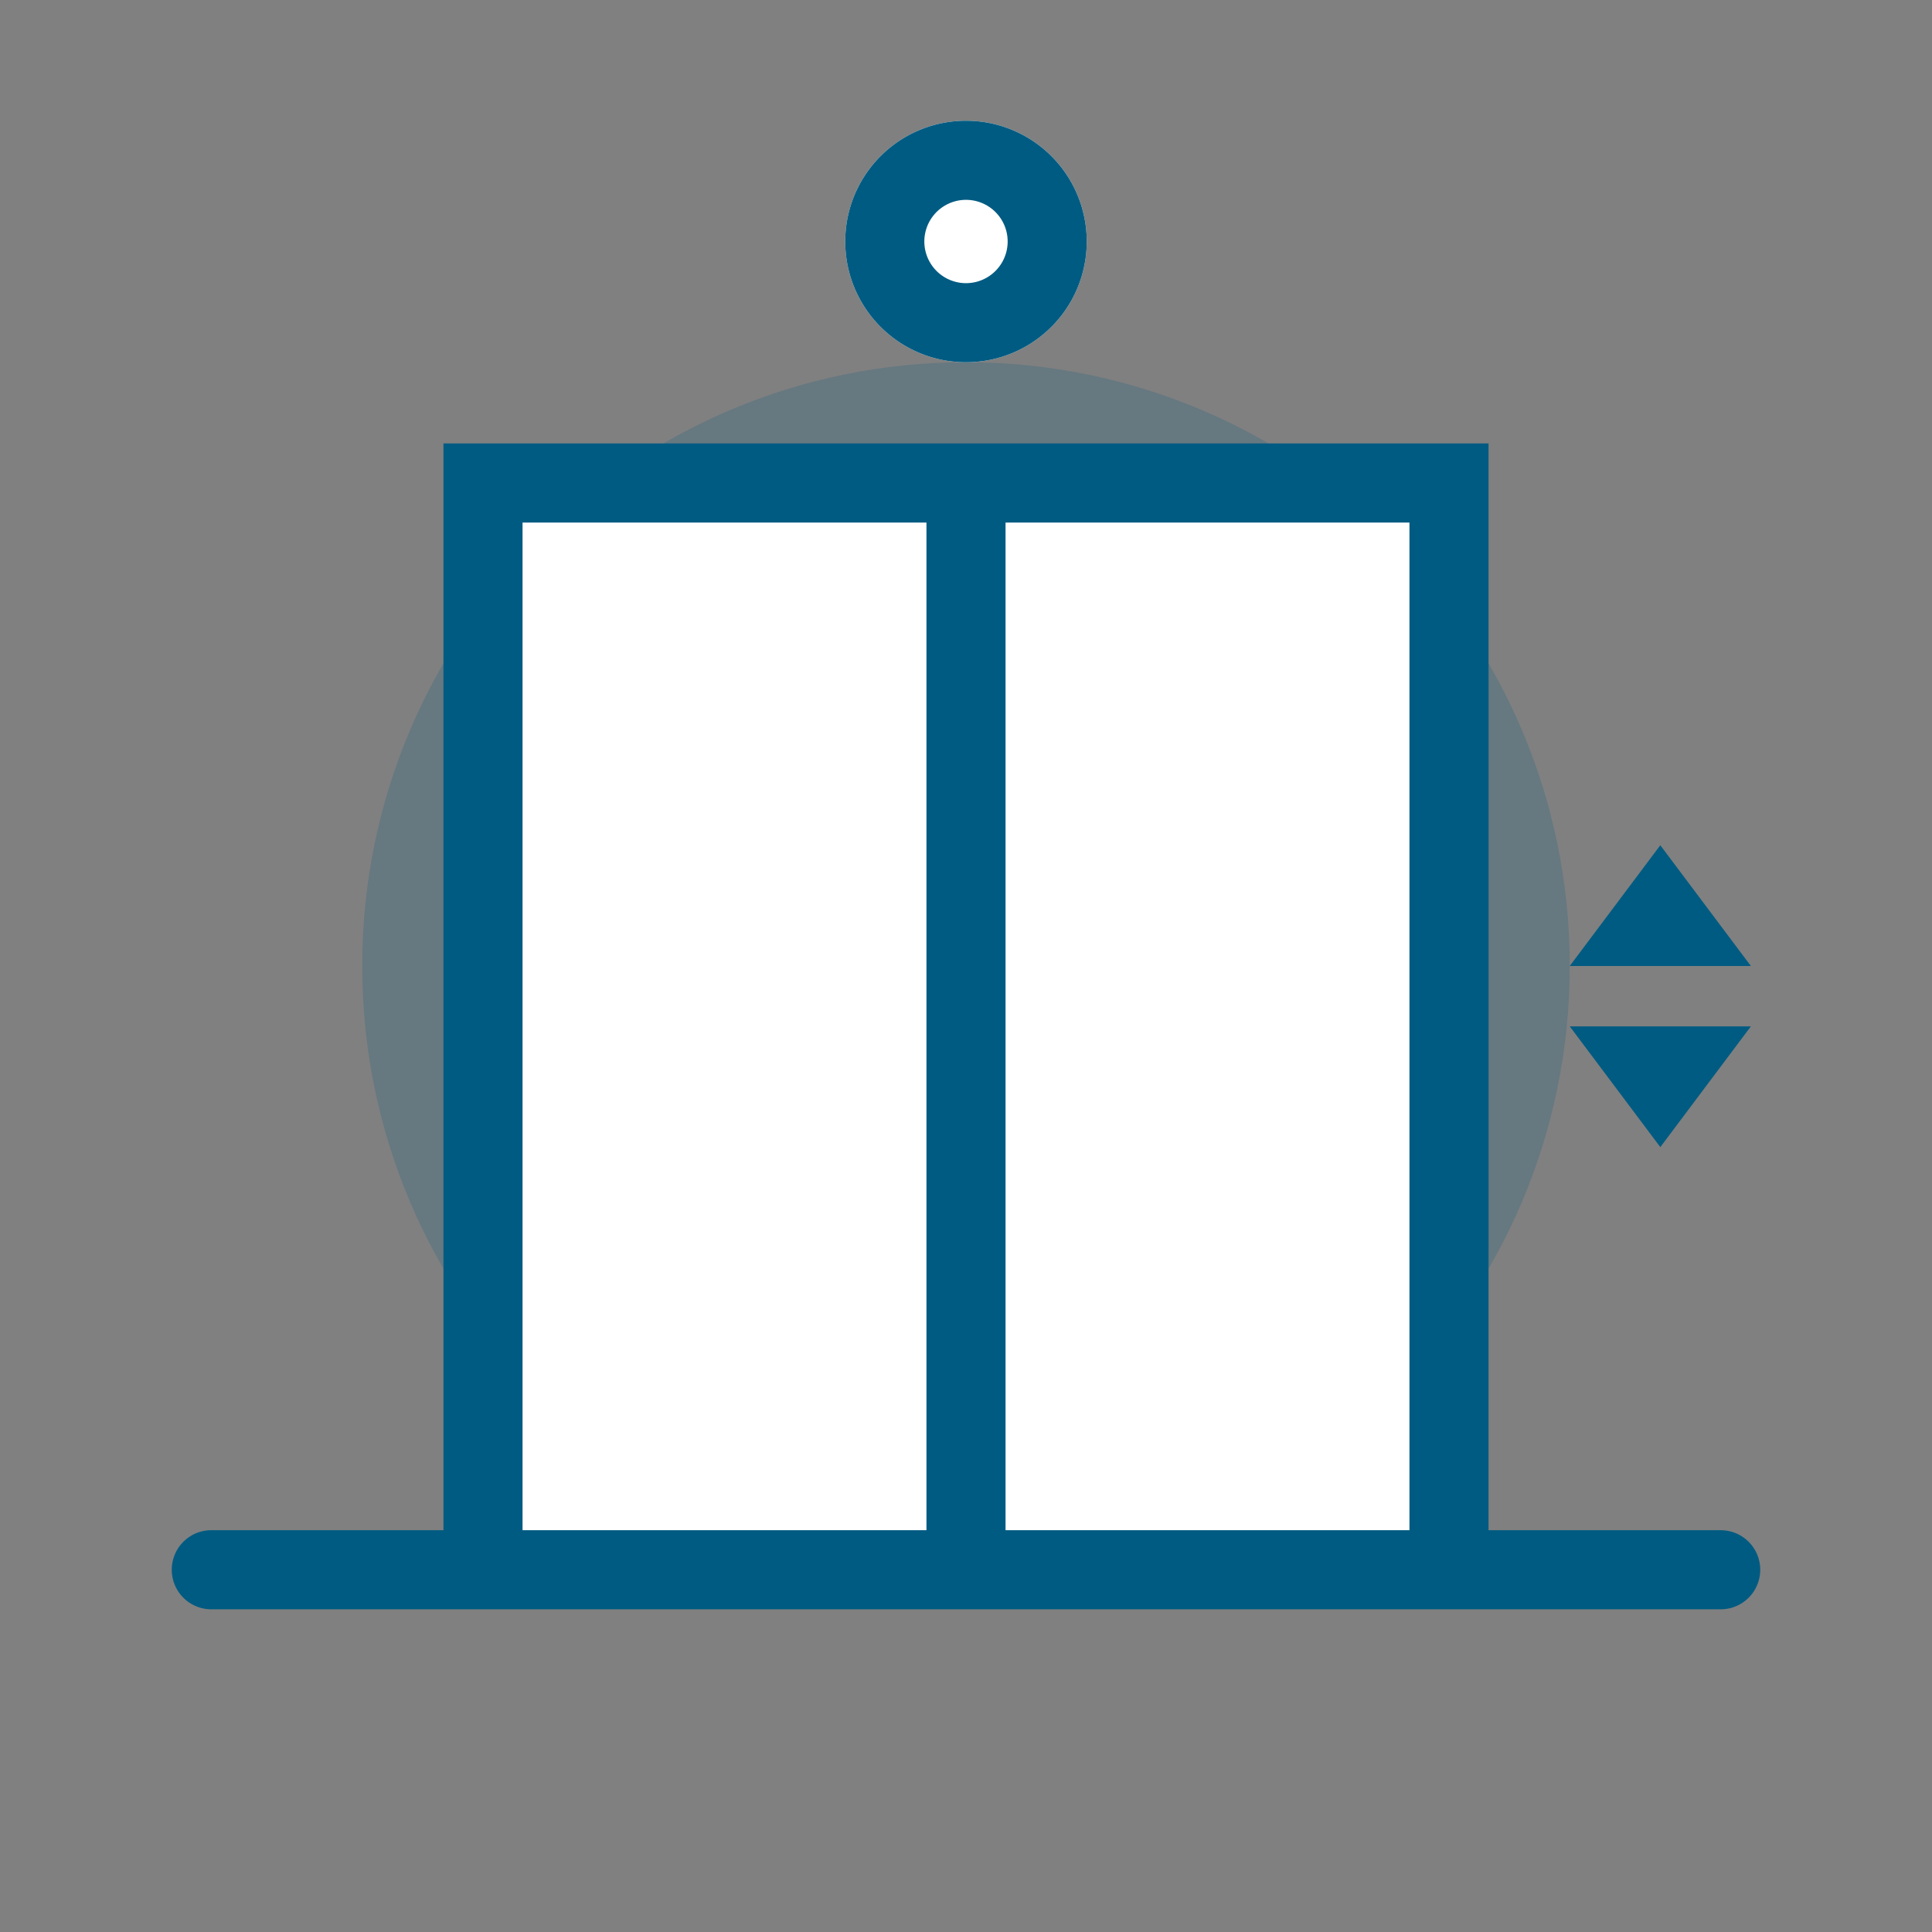
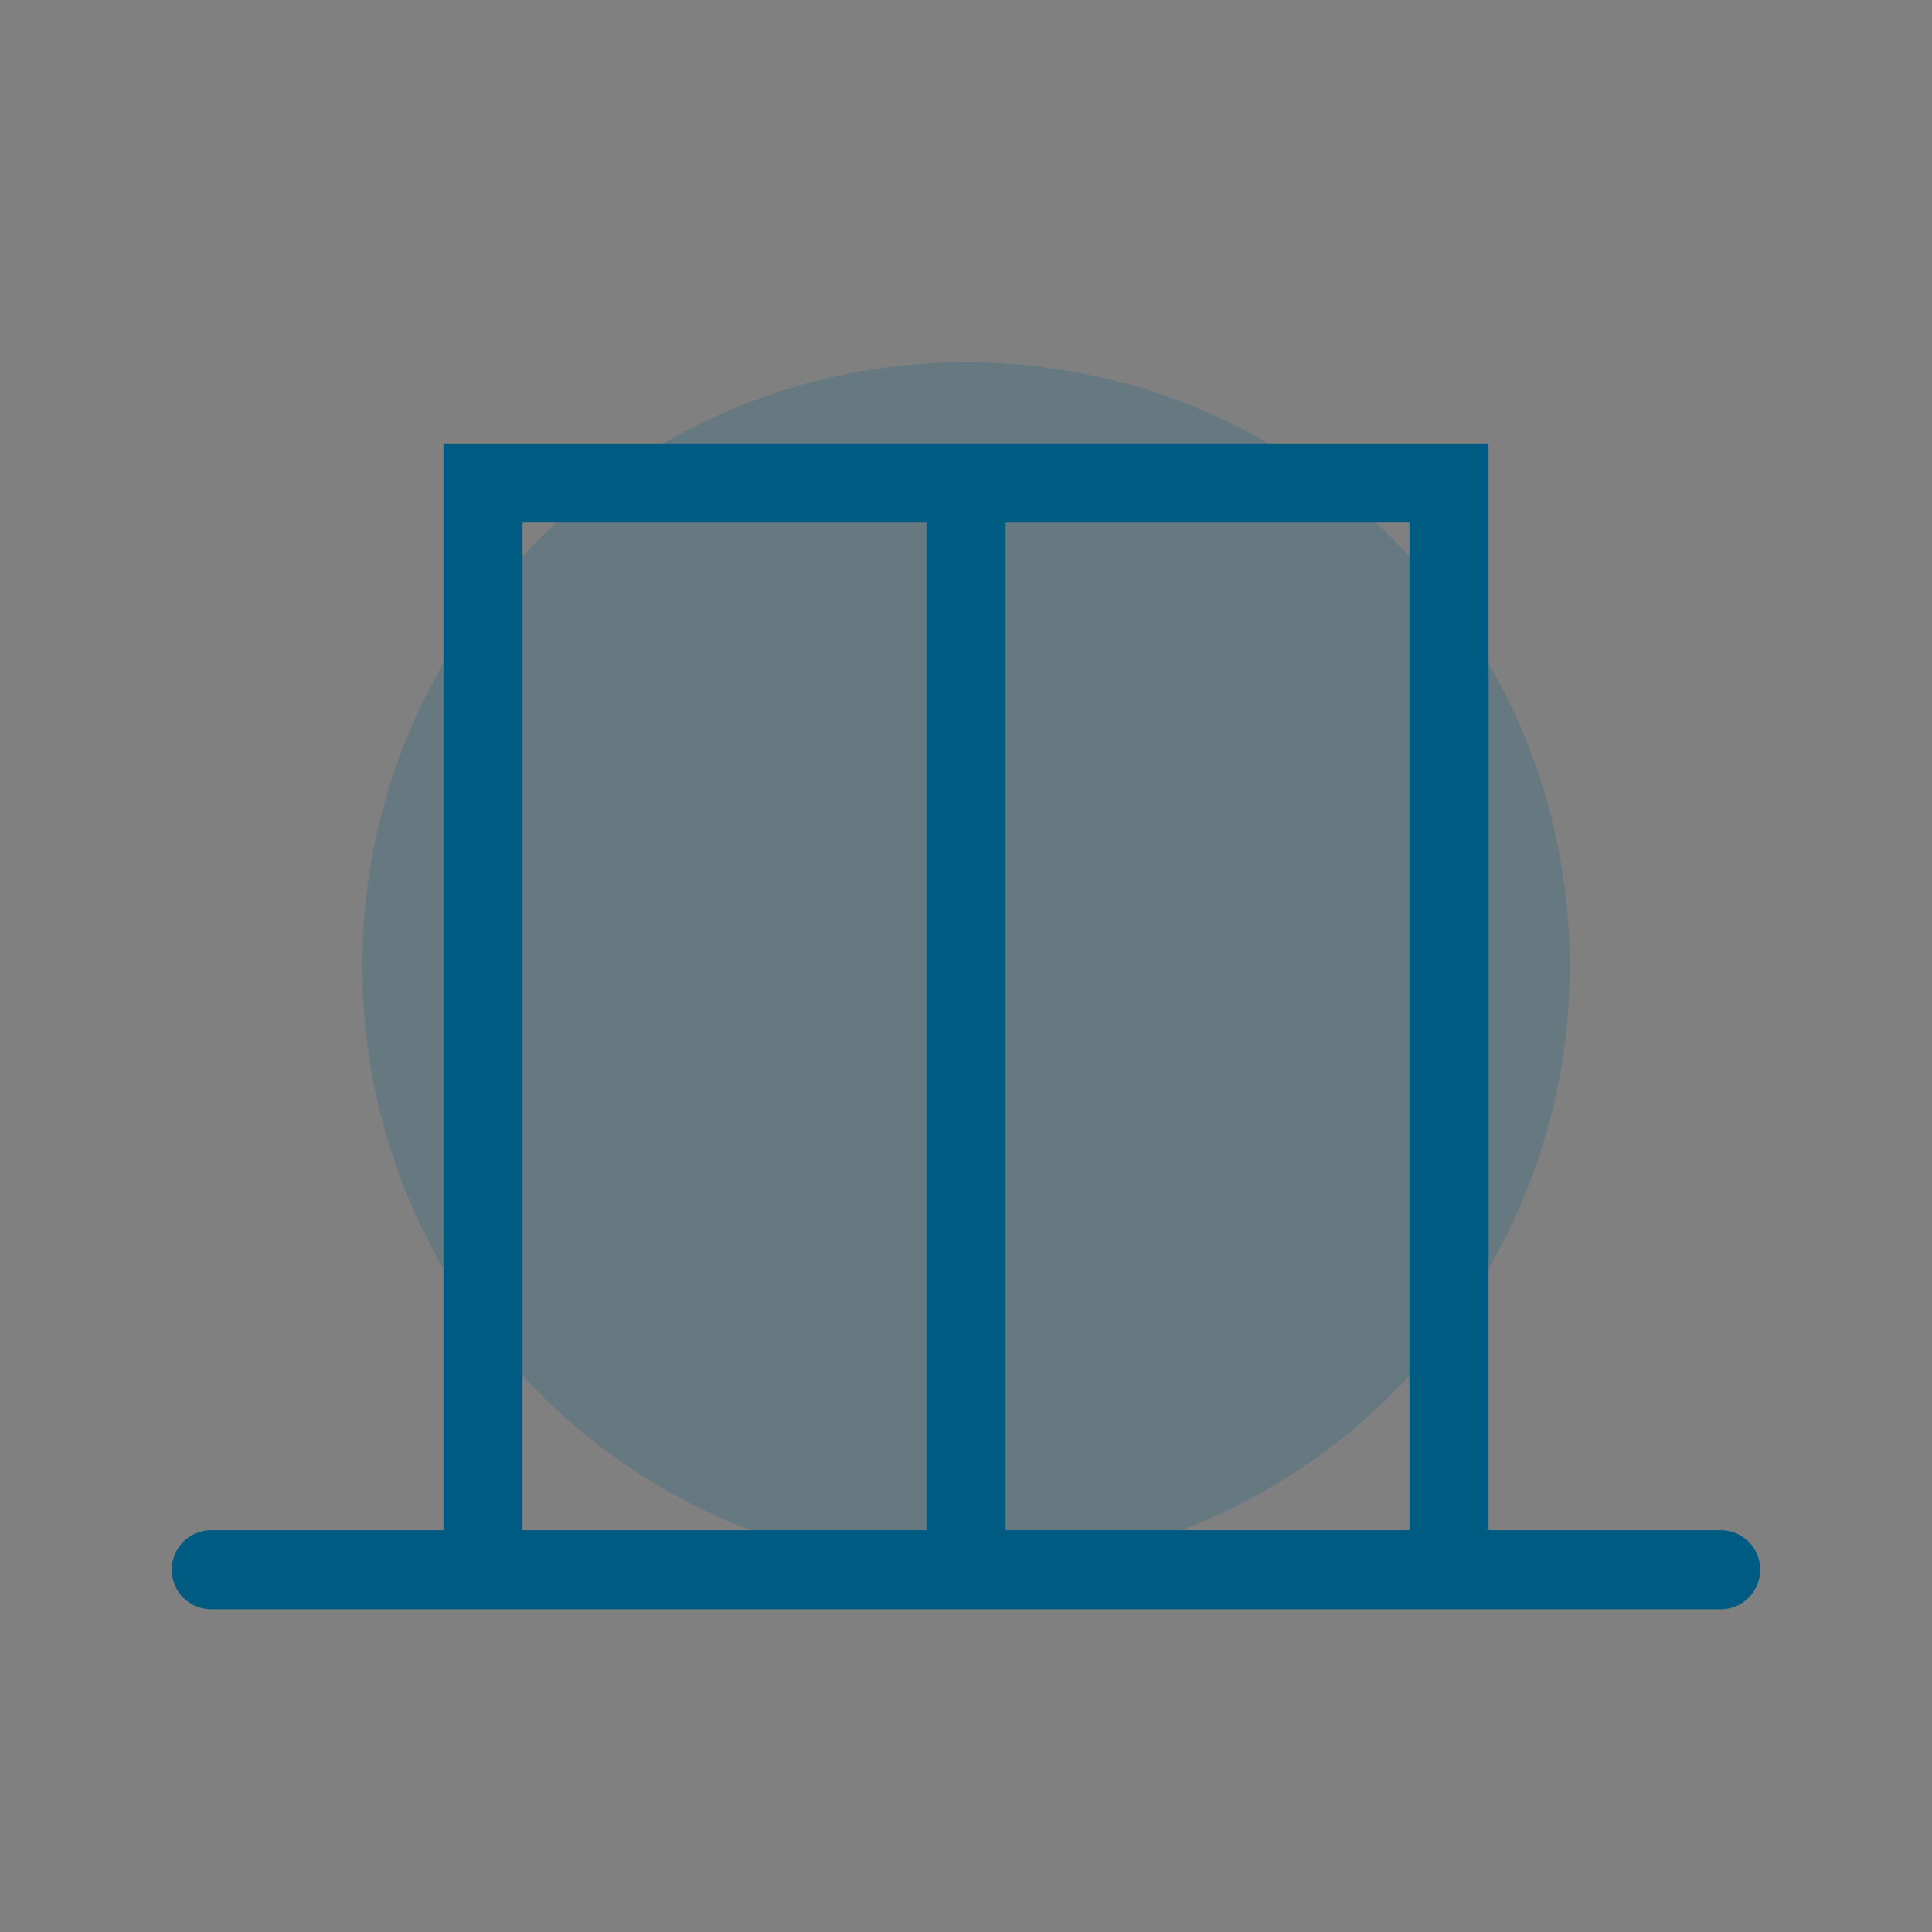
<svg xmlns="http://www.w3.org/2000/svg" width="32" height="32" viewBox="0 0 32 32" fill="none" role="presentation" focusable="false">
  <rect x="0" y="0" width="32" height="32" fill="#808080" stroke="none" />
  <path opacity=".2" fill-rule="evenodd" clip-rule="evenodd" d="M16 26c5.523 0 10-4.477 10-10S21.523 6 16 6 6 10.477 6 16s4.477 10 10 10Z" fill="#005B82" />
-   <path d="M8 8h16v18H8V8Zm10-4a2 2 0 1 1-4 0 2 2 0 0 1 4 0Z" fill="#fff" />
  <g fill="#005B82">
    <path fill-rule="evenodd" clip-rule="evenodd" d="M24.655 7.345v18H28.5a.655.655 0 0 1 0 1.31h-25a.655.655 0 0 1 0-1.31h3.845v-18h17.31Zm-9.31 1.31h-6.69v16.69h6.69V8.655Zm1.31 16.69V8.655h6.69v16.69h-6.69Z" />
-     <path d="M27.5 14 26 16h3l-1.5-2Zm0 5L26 17h3l-1.5 2Z" />
-     <path fill-rule="evenodd" clip-rule="evenodd" d="M16 4.69a.69.69 0 1 0 0-1.38.69.69 0 0 0 0 1.38ZM16 6a2 2 0 1 0 0-4 2 2 0 0 0 0 4Z" />
  </g>
</svg>